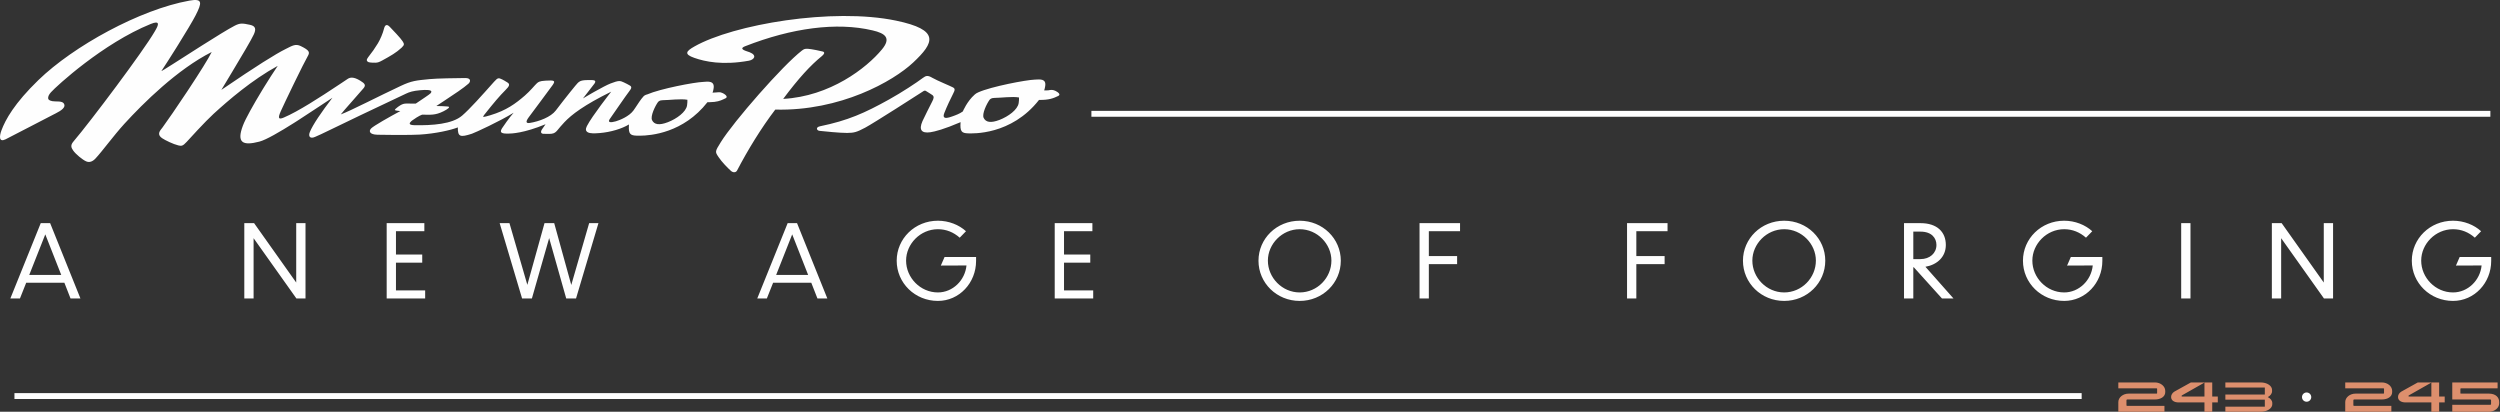
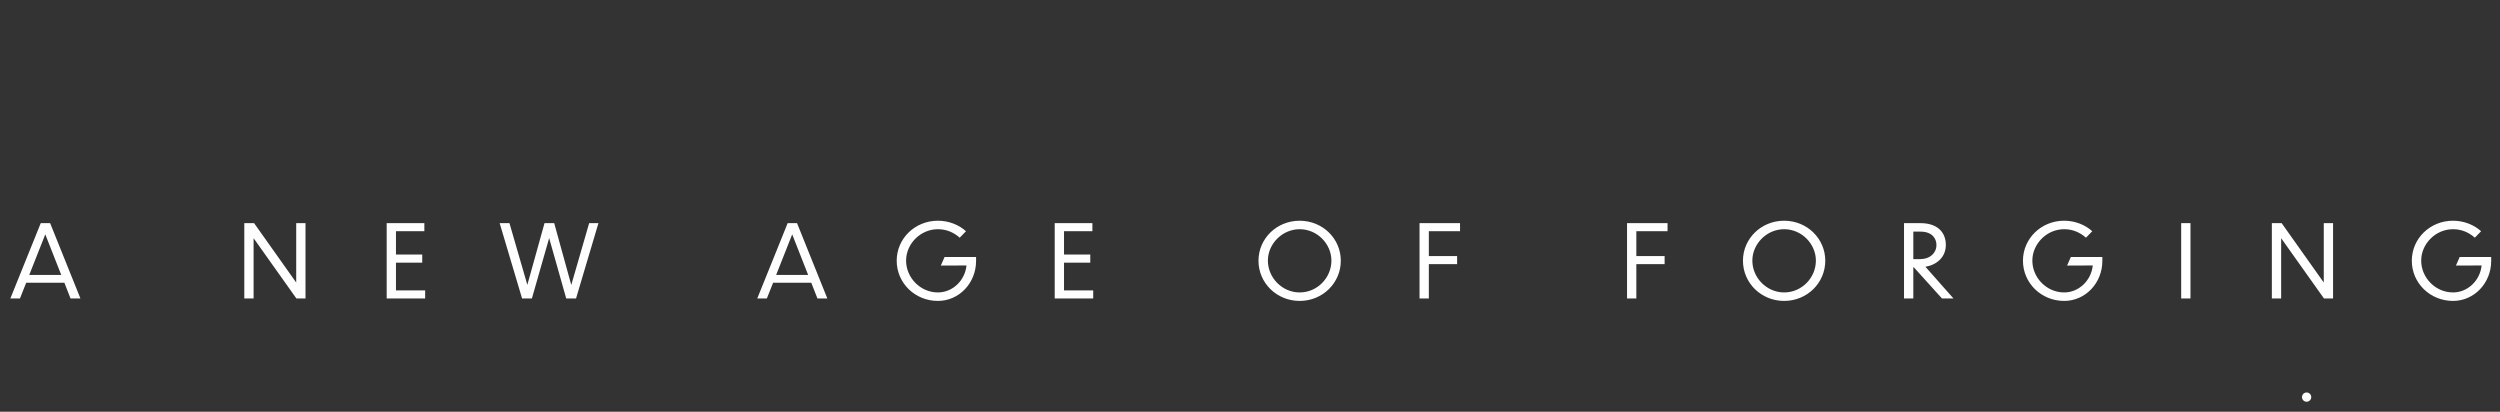
<svg xmlns="http://www.w3.org/2000/svg" width="510" height="84" viewBox="0 0 510 84" fill="none">
  <rect x="0" y="0" width="510" height="84" fill="#333333" stroke="none" />
-   <path d="M222.646 23.216H508.036" stroke="#FEFEFE" stroke-width="1.2" />
-   <path fill-rule="evenodd" clip-rule="evenodd" d="M141.658 9.483C149.597 4.977 169.855 1.521 182.766 4.204C191.849 6.09 190.608 8.709 186.268 12.775C182.225 16.558 171.469 22.69 158.154 22.357C155.376 25.983 152.517 30.639 150.371 34.77C150.12 35.245 149.539 35.249 149.096 34.847C148.472 34.28 147.236 33.036 146.593 32.055C145.87 30.959 145.799 30.986 147.049 28.992C149.671 24.773 159.644 13.37 163.558 10.345C163.988 10.011 164.205 9.915 164.819 9.954C165.544 10 167.568 10.425 167.878 10.521C168.362 10.687 168.082 11.1 167.665 11.438C165.336 13.332 162.937 15.934 159.769 20.177C169.333 19.646 176.766 13.894 179.913 10.086C181.856 7.743 180.591 6.803 178.003 6.199C170.681 4.467 161.518 5.705 152.009 9.431C150.463 10.037 152.423 10.452 152.931 10.658C154.554 11.319 153.784 12.202 152.771 12.385C147.366 13.358 143.81 12.565 141.637 11.803C139.454 11.045 139.993 10.427 141.658 9.483ZM38.63 0.131C41.369 -0.368 41.234 0.538 39.886 3.168C39.312 4.289 37.865 6.692 36.361 9.108L35.886 9.87C34.776 11.643 33.681 13.349 32.93 14.482C32.785 14.694 36.692 12.148 40.654 9.631L41.233 9.264C43.936 7.552 46.573 5.917 47.869 5.248C48.996 4.662 49.506 4.746 51.001 5.064C52.207 5.322 52.247 5.994 51.774 7.031C51.285 8.105 49.386 11.296 47.283 14.799L46.898 15.439L46.511 16.083C46.058 16.836 45.602 17.594 45.156 18.338C52.307 13.463 56.263 10.985 58.294 9.988C59.628 9.327 60.273 8.877 61.353 9.399C63.163 10.282 63.256 10.663 62.76 11.5C62.311 12.282 61.257 14.396 60.182 16.599L59.824 17.335C58.692 19.666 57.611 21.943 57.27 22.709C56.603 24.22 56.889 24.41 57.907 23.974C60.806 22.749 65.244 19.879 69.094 17.318L70.006 16.711C70.306 16.511 70.6 16.314 70.889 16.121C70.927 16.09 70.934 16.087 70.966 16.07C71.406 15.803 72.087 15.603 73.481 16.454C74.472 17.059 74.665 17.378 74.168 17.993C73.928 18.292 72.988 19.353 72.012 20.456L71.594 20.93C70.621 22.032 69.709 23.074 69.522 23.34C71.347 22.693 77.507 19.51 81.748 17.529C83.973 16.48 84.853 16.41 87.663 16.137C89.085 15.995 93.073 15.93 94.905 15.918C96.151 15.909 96.015 16.673 95.569 17.068C94.603 17.934 92.65 19.232 90.658 20.541L89.994 20.978C89.663 21.195 89.333 21.412 89.01 21.626C90.095 21.618 90.556 21.693 91.238 21.718C92.121 21.739 91.26 22.308 90.467 22.703C88.773 23.552 87.811 23.404 86.109 23.388C85.497 23.595 84.38 24.345 84.089 24.574C84.052 24.602 84.014 24.632 83.978 24.662L83.872 24.754C83.482 25.111 83.308 25.513 84.536 25.539C88.15 25.609 92.243 25.331 94.27 23.588C95.839 22.24 98.202 19.59 100.795 16.675C101.596 15.777 101.723 15.884 102.432 16.197C102.696 16.317 103.064 16.551 103.474 16.797C104.055 17.145 104.011 17.503 103.067 18.424C101.923 19.564 100.749 20.943 98.761 23.456C98.341 23.999 98.555 23.937 99.985 23.522C103.295 22.54 105.185 21.122 107.034 19.529C108.176 18.546 109.163 17.309 109.431 17.081C109.445 17.069 109.458 17.057 109.471 17.045L109.549 16.972C109.772 16.759 110.051 16.519 111.298 16.454C113.123 16.339 113.357 16.452 112.745 17.342C112.126 18.231 108.452 23.112 107.836 23.958C107.224 24.802 107.27 25.204 108.076 25.08C109.977 24.783 112.385 23.862 113.378 22.545C115.411 19.863 117.644 17.126 117.815 16.976C118.064 16.758 118.286 16.351 119.731 16.34C120.971 16.332 121.786 16.235 121.296 17.019C121.195 17.178 120.585 17.953 119.933 18.784L119.54 19.285C119.323 19.563 119.111 19.834 118.923 20.078C119.462 19.753 120.094 19.382 120.743 19.012L121.301 18.696C122.604 17.964 123.886 17.287 124.541 17.034C126.255 16.37 126.515 16.457 127.254 16.802C127.827 17.076 128.013 17.172 128.485 17.443C128.882 17.675 128.897 17.973 128.358 18.632C127.835 19.284 124.743 23.796 124.47 24.17C123.811 25.042 124.581 25.047 125.622 24.75C126.472 24.504 128.326 23.743 129.204 22.565C129.317 22.401 129.455 22.203 129.602 21.992C130.034 21.324 130.811 20.151 131.172 19.783L131.188 19.76C131.356 19.531 131.661 19.34 132.022 19.263C134.717 18.097 141.669 16.769 143.467 16.708C144.427 16.623 145.888 16.427 145.559 18.132C145.48 18.547 145.496 18.486 145.362 18.906C146.259 18.846 145.797 18.89 146.261 18.846C146.412 18.831 146.569 18.807 146.758 18.817C146.913 18.811 147.08 18.837 147.424 18.993C147.813 19.175 148.23 19.48 148.239 19.745C148.243 19.858 148.194 19.964 148.01 20.05C147.867 20.117 147.727 20.183 147.588 20.249C146.92 20.564 146.21 20.828 144.759 20.848C144.616 20.851 144.478 20.855 144.319 20.852C139.399 27.128 132.784 27.665 130.541 27.682L130.332 27.682C130.235 27.682 130.149 27.68 130.075 27.679C129.969 27.676 129.888 27.674 129.835 27.672C129.219 27.65 128.816 27.562 128.573 27.277C128.328 26.993 128.249 26.495 128.294 25.663L128.301 25.483L128.307 25.386C126.87 26.261 124.591 26.959 122.341 27.143C121.698 27.188 121.208 27.218 120.939 27.2C120.205 27.174 119.071 27.003 119.73 25.715C120.765 23.682 124.689 18.701 124.689 18.701C119.133 21.434 116.611 23.38 115.153 24.916C114.502 25.603 114.143 26.058 113.669 26.622C113.126 27.277 112.587 27.304 112.101 27.308C111.594 27.312 111.392 27.289 111.042 27.301C110.312 27.341 110.212 26.922 110.589 26.36C110.715 26.152 111.111 25.6 111.295 25.342C106.883 27.169 104.37 27.254 103.657 27.259L103.559 27.259L103.522 27.259C101.891 27.271 102.064 26.776 102.418 26.163C102.595 25.858 103.939 23.948 104.785 22.992C102.053 24.703 96.883 27.075 96.28 27.276C93.88 28.062 93.373 27.93 93.397 25.992C91.905 26.569 88.837 27.259 85.62 27.457C84.761 27.51 83.15 27.53 81.527 27.532L80.78 27.532C79.171 27.529 77.662 27.509 76.992 27.487C75.394 27.443 75.183 26.769 75.697 26.215C76.194 25.685 79.471 23.836 81.661 22.662C80.412 22.529 80.422 22.492 80.732 22.172C80.91 21.985 81.483 21.583 81.654 21.487C82.072 21.255 82.337 21.124 82.955 21.12C83.588 21.116 84.02 21.147 84.806 21.141C85.938 20.36 87.663 19.257 87.841 19.026C88.125 18.663 88.314 18.178 85.707 18.406C84.224 18.541 83.547 18.766 82.847 19.094C75.921 22.378 69.828 25.253 67.35 26.489C65.84 27.246 64.985 27.606 64.285 27.922C63.281 28.375 62.836 27.858 63.205 26.943C63.785 25.48 65.591 22.845 67.816 19.941C66.769 20.6 63.787 22.644 60.697 24.619L59.982 25.073C57.124 26.879 54.292 28.531 52.924 28.888C49.477 29.787 48.218 29.123 49.569 25.579C50.076 24.247 51.663 21.402 53.412 18.52L53.852 17.799C54.811 16.24 55.795 14.707 56.659 13.433C51.367 16.333 46.608 20.449 43.556 23.236C41.84 24.808 38.573 28.397 38.082 28.944C37.271 29.838 36.979 29.812 36.355 29.654C35.36 29.418 33.69 28.613 33.08 28.195C32.243 27.617 32.308 27.049 32.921 26.301C32.953 26.263 32.992 26.213 33.039 26.152L33.201 25.937C34.024 24.825 36.083 21.835 38.136 18.741L38.591 18.052C40.636 14.953 42.583 11.88 43.187 10.609C36.198 14.135 29.239 21.025 25.337 25.297C23.138 27.713 20.803 30.937 19.457 32.358C18.836 33.014 18.184 33.191 17.557 32.908C16.821 32.578 15.472 31.471 14.938 30.721C14.496 30.103 14.351 29.614 14.968 28.887C18.493 24.753 29.275 10.39 31.539 6.467C31.598 6.363 31.666 6.246 31.736 6.123L31.821 5.973C32.298 5.112 32.716 4.089 30.738 4.893C21.007 8.847 11.505 17.575 10.383 18.835C9.973 19.294 9.768 19.731 9.829 20.105C9.875 20.422 10.422 20.689 11.234 20.683C12.526 20.675 12.991 20.826 13.134 21.372C13.273 21.918 12.649 22.497 11.312 23.161L11.057 23.288C9.24 24.205 2.387 27.809 1.123 28.425C-0.225 29.076 -0.163 27.833 0.295 26.601C1.102 24.414 2.933 21.086 7.829 16.34C15.018 9.378 28.557 1.943 38.63 0.131ZM188.239 15.915C188.915 15.404 189.274 15.331 190.21 15.881C191.177 16.442 193.998 17.594 194.419 17.838C194.838 18.078 194.853 18.335 194.425 19.142C194.003 19.941 193.117 21.818 192.652 23.024C192.306 23.904 192.48 24.389 194.179 23.776C194.986 23.494 195.754 23.211 196.417 22.734C196.417 22.734 197.277 20.662 198.838 19.293C199.021 19.133 199.259 18.956 199.54 18.85C199.552 18.844 199.553 18.842 199.567 18.836C202.196 17.66 209.314 16.301 211.123 16.24C212.084 16.208 213.529 15.96 213.203 17.664C213.124 18.08 213.143 18.02 213.011 18.439C213.13 18.44 213.232 18.441 213.32 18.441L213.542 18.441C214.065 18.439 213.737 18.413 214.116 18.377C214.421 18.348 214.735 18.275 215.282 18.525C215.835 18.785 216.487 19.293 215.868 19.581C214.962 20.006 214.073 20.424 211.96 20.384C206.278 27.637 198.333 27.226 197.486 27.205C196.184 27.16 195.808 26.845 195.957 24.919C192.565 26.378 190.707 26.843 189.766 26.981C188.053 27.216 187.374 26.559 188.189 24.703C188.491 24.025 189.771 21.49 190.169 20.711C190.487 20.104 190.612 19.688 190.191 19.38C189.801 19.092 189.397 18.899 189.051 18.658C188.703 18.415 188.625 18.415 188.134 18.752C187.635 19.09 178.128 25.181 176.506 26.04C174.754 26.967 174.258 27.102 172.812 27.119C171.364 27.129 168.077 26.793 167.161 26.692C166.599 26.628 166.335 25.948 167.295 25.759C172.975 24.588 176.409 23.054 181.344 20.306C183.99 18.842 187.013 16.842 188.239 15.915ZM140.228 20.354C138.859 20.102 136.595 20.432 135.147 20.442C135.13 20.444 135.125 20.45 135.104 20.45C134.601 20.445 134.332 20.697 134.218 20.838C133.666 21.597 132.637 23.694 133.018 24.509C133.231 24.963 133.594 25.239 134.126 25.316C134.658 25.392 135.358 25.269 136.251 24.926C138.039 24.231 139.952 22.854 140.16 21.499C140.213 21.14 140.252 20.57 140.228 20.354ZM207.879 19.886C206.509 19.636 204.245 19.965 202.796 19.976C202.78 19.977 202.775 19.983 202.755 19.983C202.241 19.979 201.968 20.241 201.859 20.381C201.307 21.143 200.279 23.23 200.665 24.043C201.095 24.951 202.113 25.146 203.902 24.459C205.69 23.765 207.602 22.387 207.809 21.031C207.863 20.673 207.903 20.102 207.879 19.886ZM78.367 5.737C78.573 5.031 78.955 4.891 79.528 5.491C80.144 6.136 81.763 7.813 82.13 8.414C82.464 8.967 82.556 9.127 81.929 9.726C80.846 10.743 79.684 11.4 77.956 12.347C77.352 12.675 77.083 12.762 76.635 12.792C76.382 12.811 75.44 12.784 75.164 12.67C74.766 12.497 74.707 12.177 75.088 11.699C75.894 10.687 76.51 9.798 77.099 8.824C77.569 8.044 78.109 6.787 78.334 5.86L78.367 5.737Z" fill="#FEFEFE" />
  <path fill-rule="evenodd" clip-rule="evenodd" d="M265.138 45.028C269.815 45.028 273.524 48.675 273.524 53.186C273.524 57.719 269.815 61.388 265.138 61.388C260.44 61.388 256.731 57.719 256.731 53.186C256.731 48.675 260.44 45.028 265.138 45.028ZM363.97 45.028C368.648 45.028 372.356 48.675 372.356 53.186C372.356 57.719 368.648 61.388 363.97 61.388C359.273 61.388 355.563 57.719 355.563 53.186C355.563 48.675 359.273 45.028 363.97 45.028ZM500.416 45.027C502.641 45.027 504.722 45.872 506.144 47.17L504.867 48.489C503.61 47.376 502.105 46.758 500.416 46.758C496.83 46.758 493.925 49.767 493.925 53.166C493.925 56.648 496.83 59.657 500.416 59.657C503.465 59.657 505.958 57.163 506.247 54.155L501.013 54.176L501.775 52.425H508.204V53.228C508.204 57.719 504.763 61.387 500.416 61.387C495.717 61.387 492.009 57.719 492.009 53.187C492.009 48.675 495.717 45.027 500.416 45.027ZM191.332 45.027C193.558 45.027 195.639 45.872 197.061 47.17L195.783 48.489C194.526 47.376 193.022 46.758 191.332 46.758C187.747 46.758 184.842 49.767 184.842 53.166C184.842 56.648 187.747 59.657 191.332 59.657C194.382 59.657 196.875 57.163 197.164 54.155L191.93 54.176L192.692 52.425H199.12V53.228C199.12 57.719 195.68 61.387 191.332 61.387C186.635 61.387 182.926 57.719 182.926 53.187C182.926 48.675 186.635 45.027 191.332 45.027ZM421.09 45.027C423.316 45.027 425.396 45.872 426.818 47.17L425.541 48.489C424.284 47.376 422.779 46.758 421.09 46.758C417.505 46.758 414.6 49.767 414.6 53.166C414.6 56.648 417.505 59.657 421.09 59.657C424.14 59.657 426.633 57.163 426.921 54.155L421.687 54.176L422.45 52.425H428.879V53.228C428.879 57.719 425.437 61.387 421.09 61.387C416.393 61.387 412.683 57.719 412.683 53.187C412.683 48.675 416.393 45.027 421.09 45.027ZM10.228 45.522L16.41 60.892H14.39L13.133 57.679H5.345L4.068 60.892H2.11L8.312 45.522H10.228ZM51.836 45.522L60.428 57.638V45.522H62.324V60.893H60.469L51.733 48.592V60.893H49.838V45.522H51.836ZM297.849 45.522V47.17H291.483V52.239H297.251V53.887H291.483V60.893H289.586V45.522H297.849ZM162.597 45.522L168.778 60.892H166.759L165.502 57.679H157.714L156.437 60.892H154.479L160.681 45.522H162.597ZM465.459 45.522L474.05 57.638V45.522H475.946V60.893H474.092L465.356 48.592V60.893H463.459V45.522H465.459ZM222.848 45.522V47.17H217.059V51.93H222.416V53.578H217.059V59.244H223.013V60.893H215.163V45.522H222.848ZM103.93 45.522L107.577 58.111L111.08 45.522H113.058L116.54 58.132L120.187 45.522H122.082L117.509 60.893H115.51L112.028 48.571L108.505 60.893H106.506L101.931 45.522H103.93ZM340.179 45.522V47.17H333.812V52.239H339.581V53.887H333.812V60.893H331.917V45.522H340.179ZM446.857 45.522V60.893H444.962V45.522H446.857ZM86.567 45.522V47.17H80.777V51.93H86.135V53.578H80.777V59.244H86.732V60.893H78.882V45.522H86.567ZM391.798 45.522C395.156 45.522 396.949 47.315 396.949 49.973C396.949 52.404 395.177 54.011 392.787 54.422L398.514 60.892H396.166L390.418 54.526H390.315V60.892H388.419V45.522H391.798ZM265.138 46.758C261.552 46.758 258.648 49.767 258.648 53.166C258.648 56.648 261.552 59.657 265.138 59.657C268.723 59.657 271.608 56.669 271.608 53.166C271.608 49.767 268.723 46.758 265.138 46.758ZM363.97 46.758C360.384 46.758 357.48 49.767 357.48 53.166C357.48 56.648 360.384 59.657 363.97 59.657C367.556 59.657 370.44 56.669 370.44 53.166C370.44 49.767 367.556 46.758 363.97 46.758ZM9.239 47.809L5.963 56.092H12.495L9.239 47.809ZM161.608 47.809L158.332 56.092H164.863L161.608 47.809ZM391.798 47.253H390.315V52.858H391.757C393.714 52.858 395.033 51.62 395.033 49.973C395.033 48.592 394.085 47.253 391.798 47.253Z" fill="#FEFEFE" />
-   <path d="M2.948 80.796H424.658" stroke="#FEFEFE" stroke-width="1.2" />
-   <path fill-rule="evenodd" clip-rule="evenodd" d="M449.709 78.017L449.709 78.047L449.762 78.017L451.297 78.017V80.898H452.431V82.094H451.297V83.999H449.709V82.094H444.432C443.59 82.094 442.906 81.722 442.906 80.988C442.906 80.559 443.147 80.159 443.567 79.892L446.943 78.017H449.709ZM439.605 78.017C440.766 78.017 441.711 78.794 441.711 79.748V79.989C441.711 80.942 440.766 81.493 439.605 81.493H433.983C433.841 81.483 433.797 81.588 433.797 81.663V82.605C433.797 82.796 433.891 82.803 433.93 82.803H441.548V83.999H432.139V82.028C432.139 81.074 433.084 80.298 434.245 80.298H439.947C440.032 80.298 440.053 80.242 440.053 80.166V79.346C440.053 79.27 440.038 79.213 439.918 79.213H432.139V78.017H439.605ZM461.169 78.017C462.484 78.017 463.499 78.7 463.499 79.545V79.805C463.499 80.293 463.166 80.726 462.626 81.008C463.182 81.279 463.546 81.724 463.546 82.211V82.471C463.546 83.316 462.484 84 461.169 84H453.974V82.959H462.025V81.528H453.974V80.488H462.025V79.057H453.974V78.017H461.169ZM449.709 78.047L445.144 80.64C445.004 80.706 444.987 80.898 445.158 80.898H449.709L449.709 78.047Z" fill="#DD8F6D" />
-   <path fill-rule="evenodd" clip-rule="evenodd" d="M495.998 78.018L495.998 78.048L496.05 78.018H497.586V80.898H498.72V82.094H497.586V84H495.998V82.094H490.721C489.879 82.094 489.195 81.722 489.195 80.989C489.195 80.56 489.436 80.16 489.857 79.893L493.232 78.018H495.998ZM485.894 78.018C487.055 78.018 488 78.794 488 79.749V79.989C488 80.943 487.055 81.493 485.894 81.493H480.272C480.13 81.483 480.086 81.588 480.086 81.663V82.605C480.086 82.797 480.18 82.803 480.219 82.803H487.838V84H478.428V82.029C478.428 81.074 479.373 80.298 480.534 80.298H486.236C486.322 80.298 486.342 80.242 486.342 80.166V79.346C486.342 79.27 486.327 79.214 486.208 79.214H478.428V78.018H485.894ZM509.509 78.018V79.214H502.057C501.959 79.214 501.921 79.295 501.921 79.37V80.206C501.921 80.277 501.968 80.294 502.016 80.298H507.729C509.155 80.298 509.835 81.074 509.835 82.029V82.269C509.835 83.223 508.89 84 507.729 84H500.263V82.578H508.045C508.127 82.578 508.177 82.493 508.177 82.418V81.628C508.177 81.552 508.119 81.496 508.037 81.496H500.263V78.018H509.509ZM495.998 78.048L491.433 80.64C491.292 80.707 491.276 80.898 491.447 80.898H495.998L495.998 78.048Z" fill="#DD8F6D" />
  <path fill-rule="evenodd" clip-rule="evenodd" d="M470.551 81.953C471.073 81.953 471.495 81.53 471.495 81.009C471.495 80.487 471.073 80.064 470.551 80.064C470.029 80.064 469.606 80.487 469.606 81.009C469.606 81.53 470.029 81.953 470.551 81.953Z" fill="#FEFEFE" />
</svg>